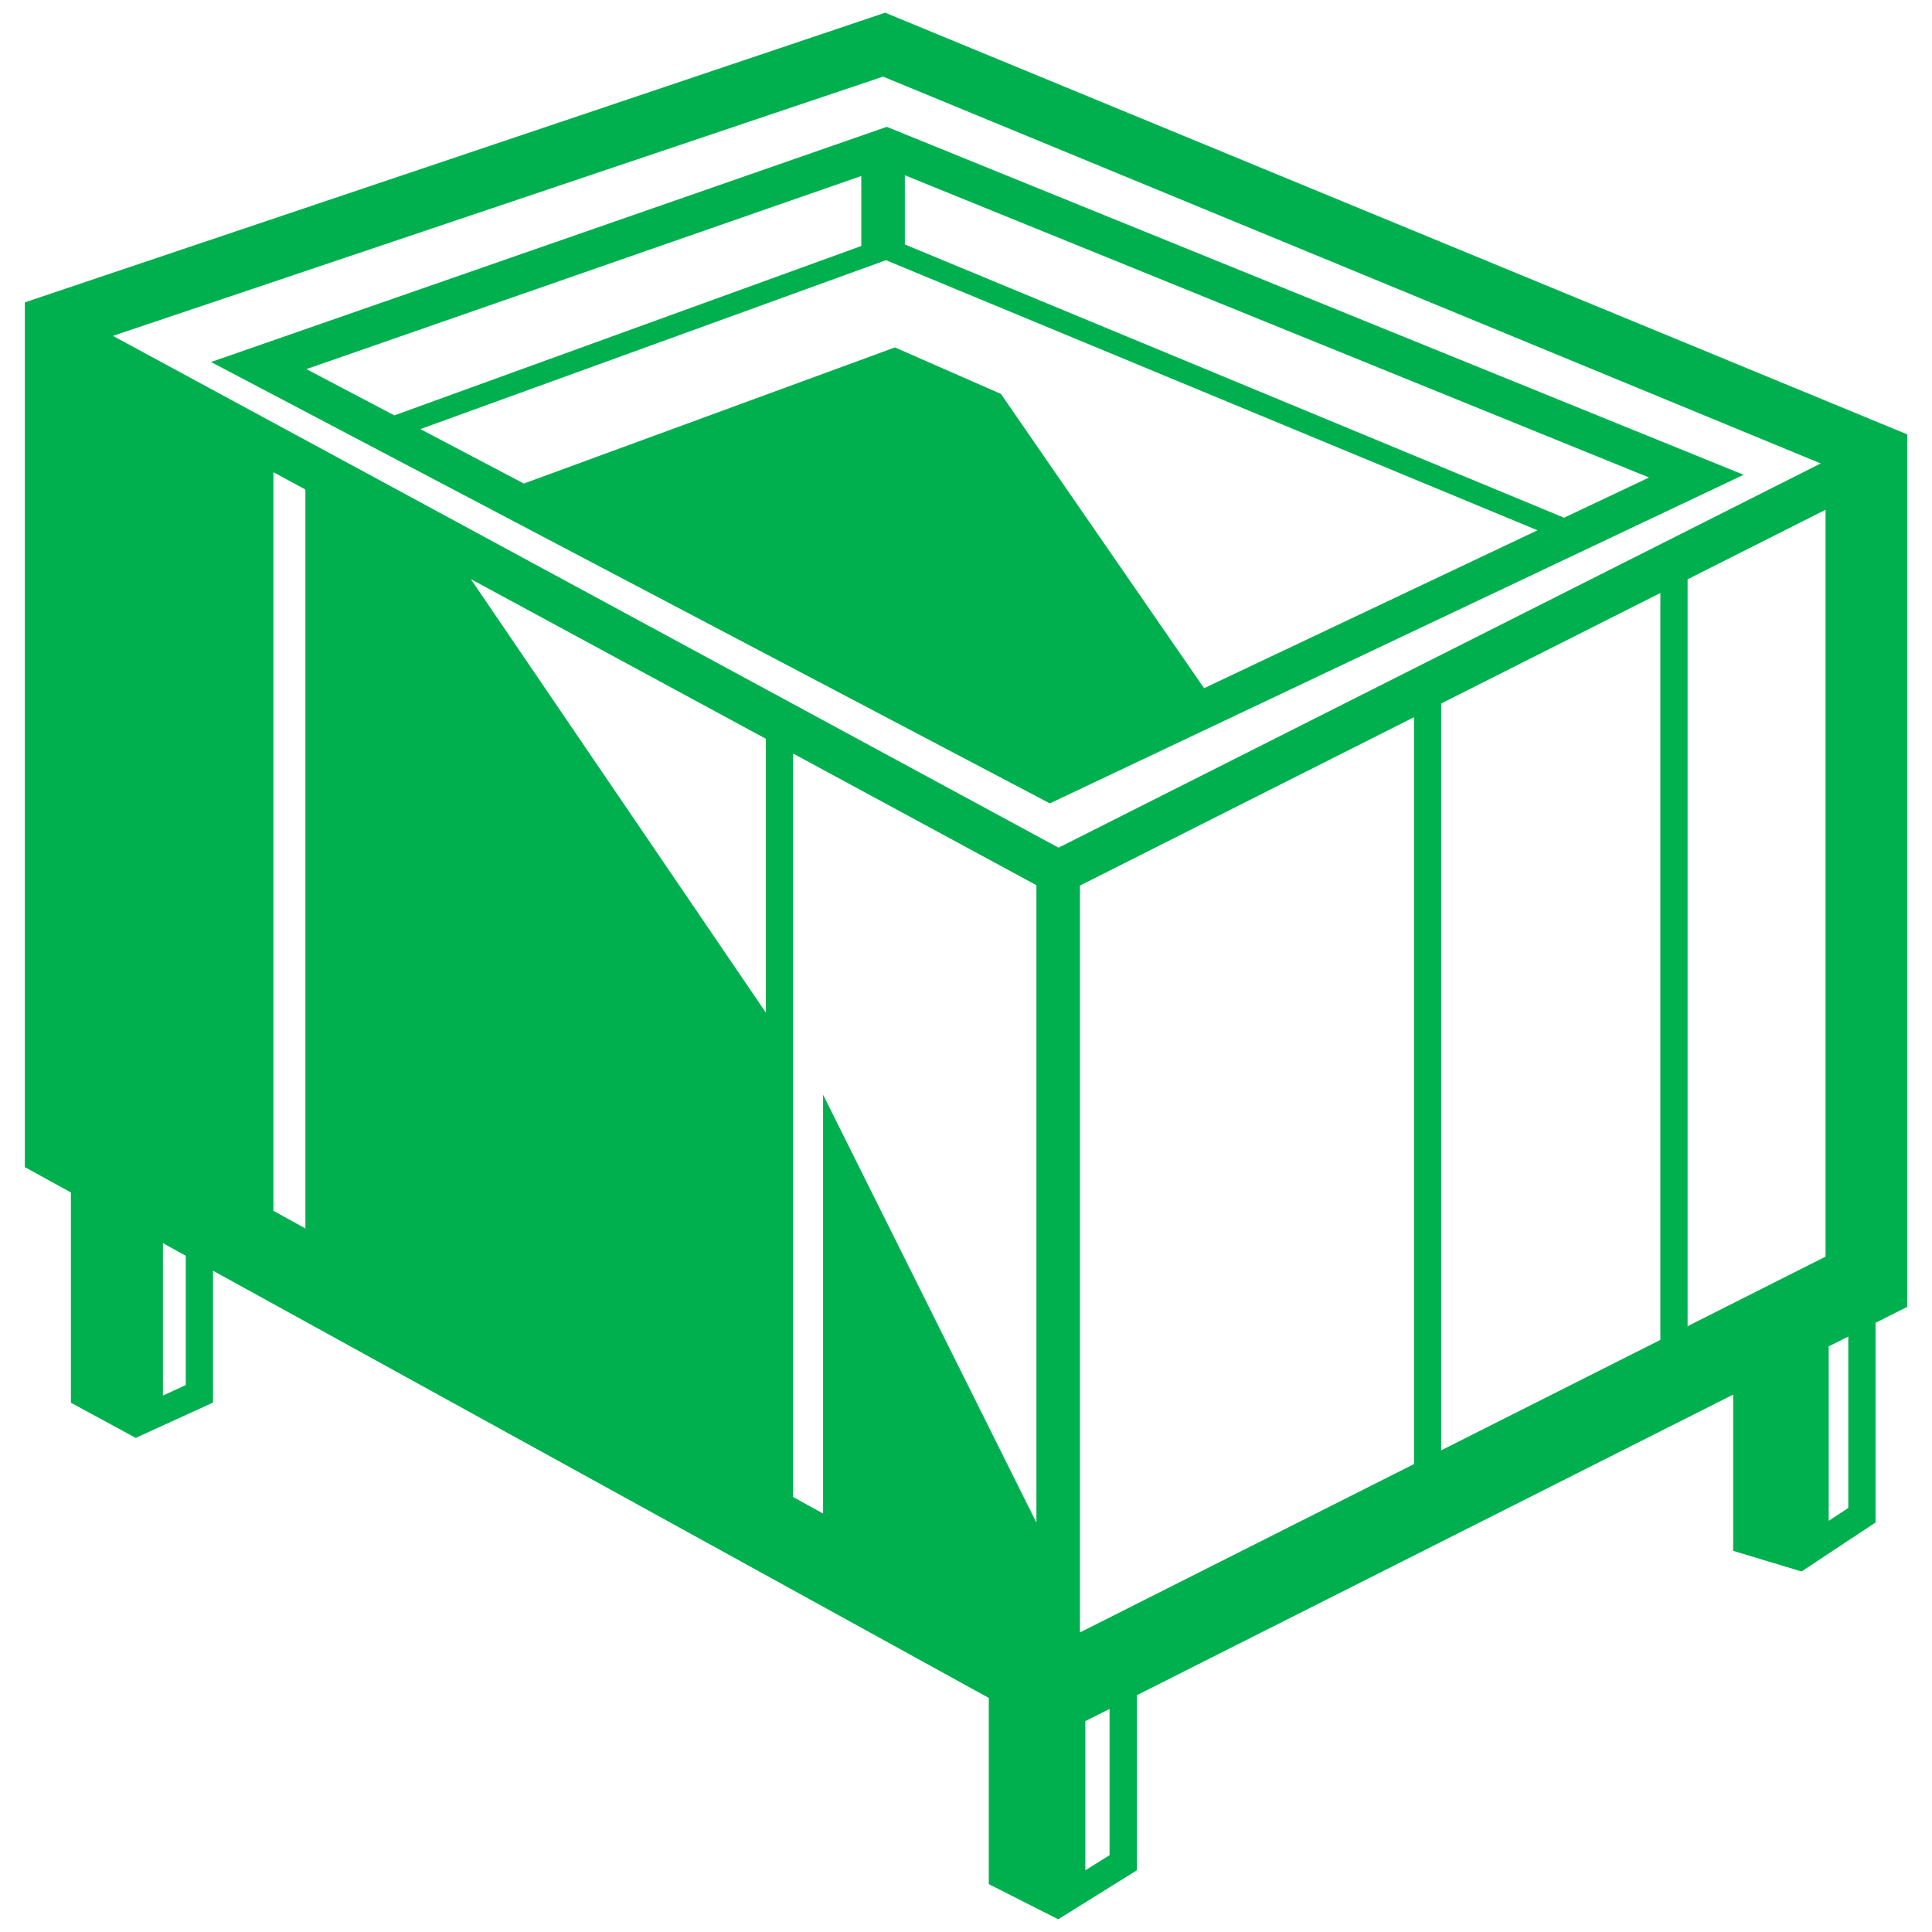
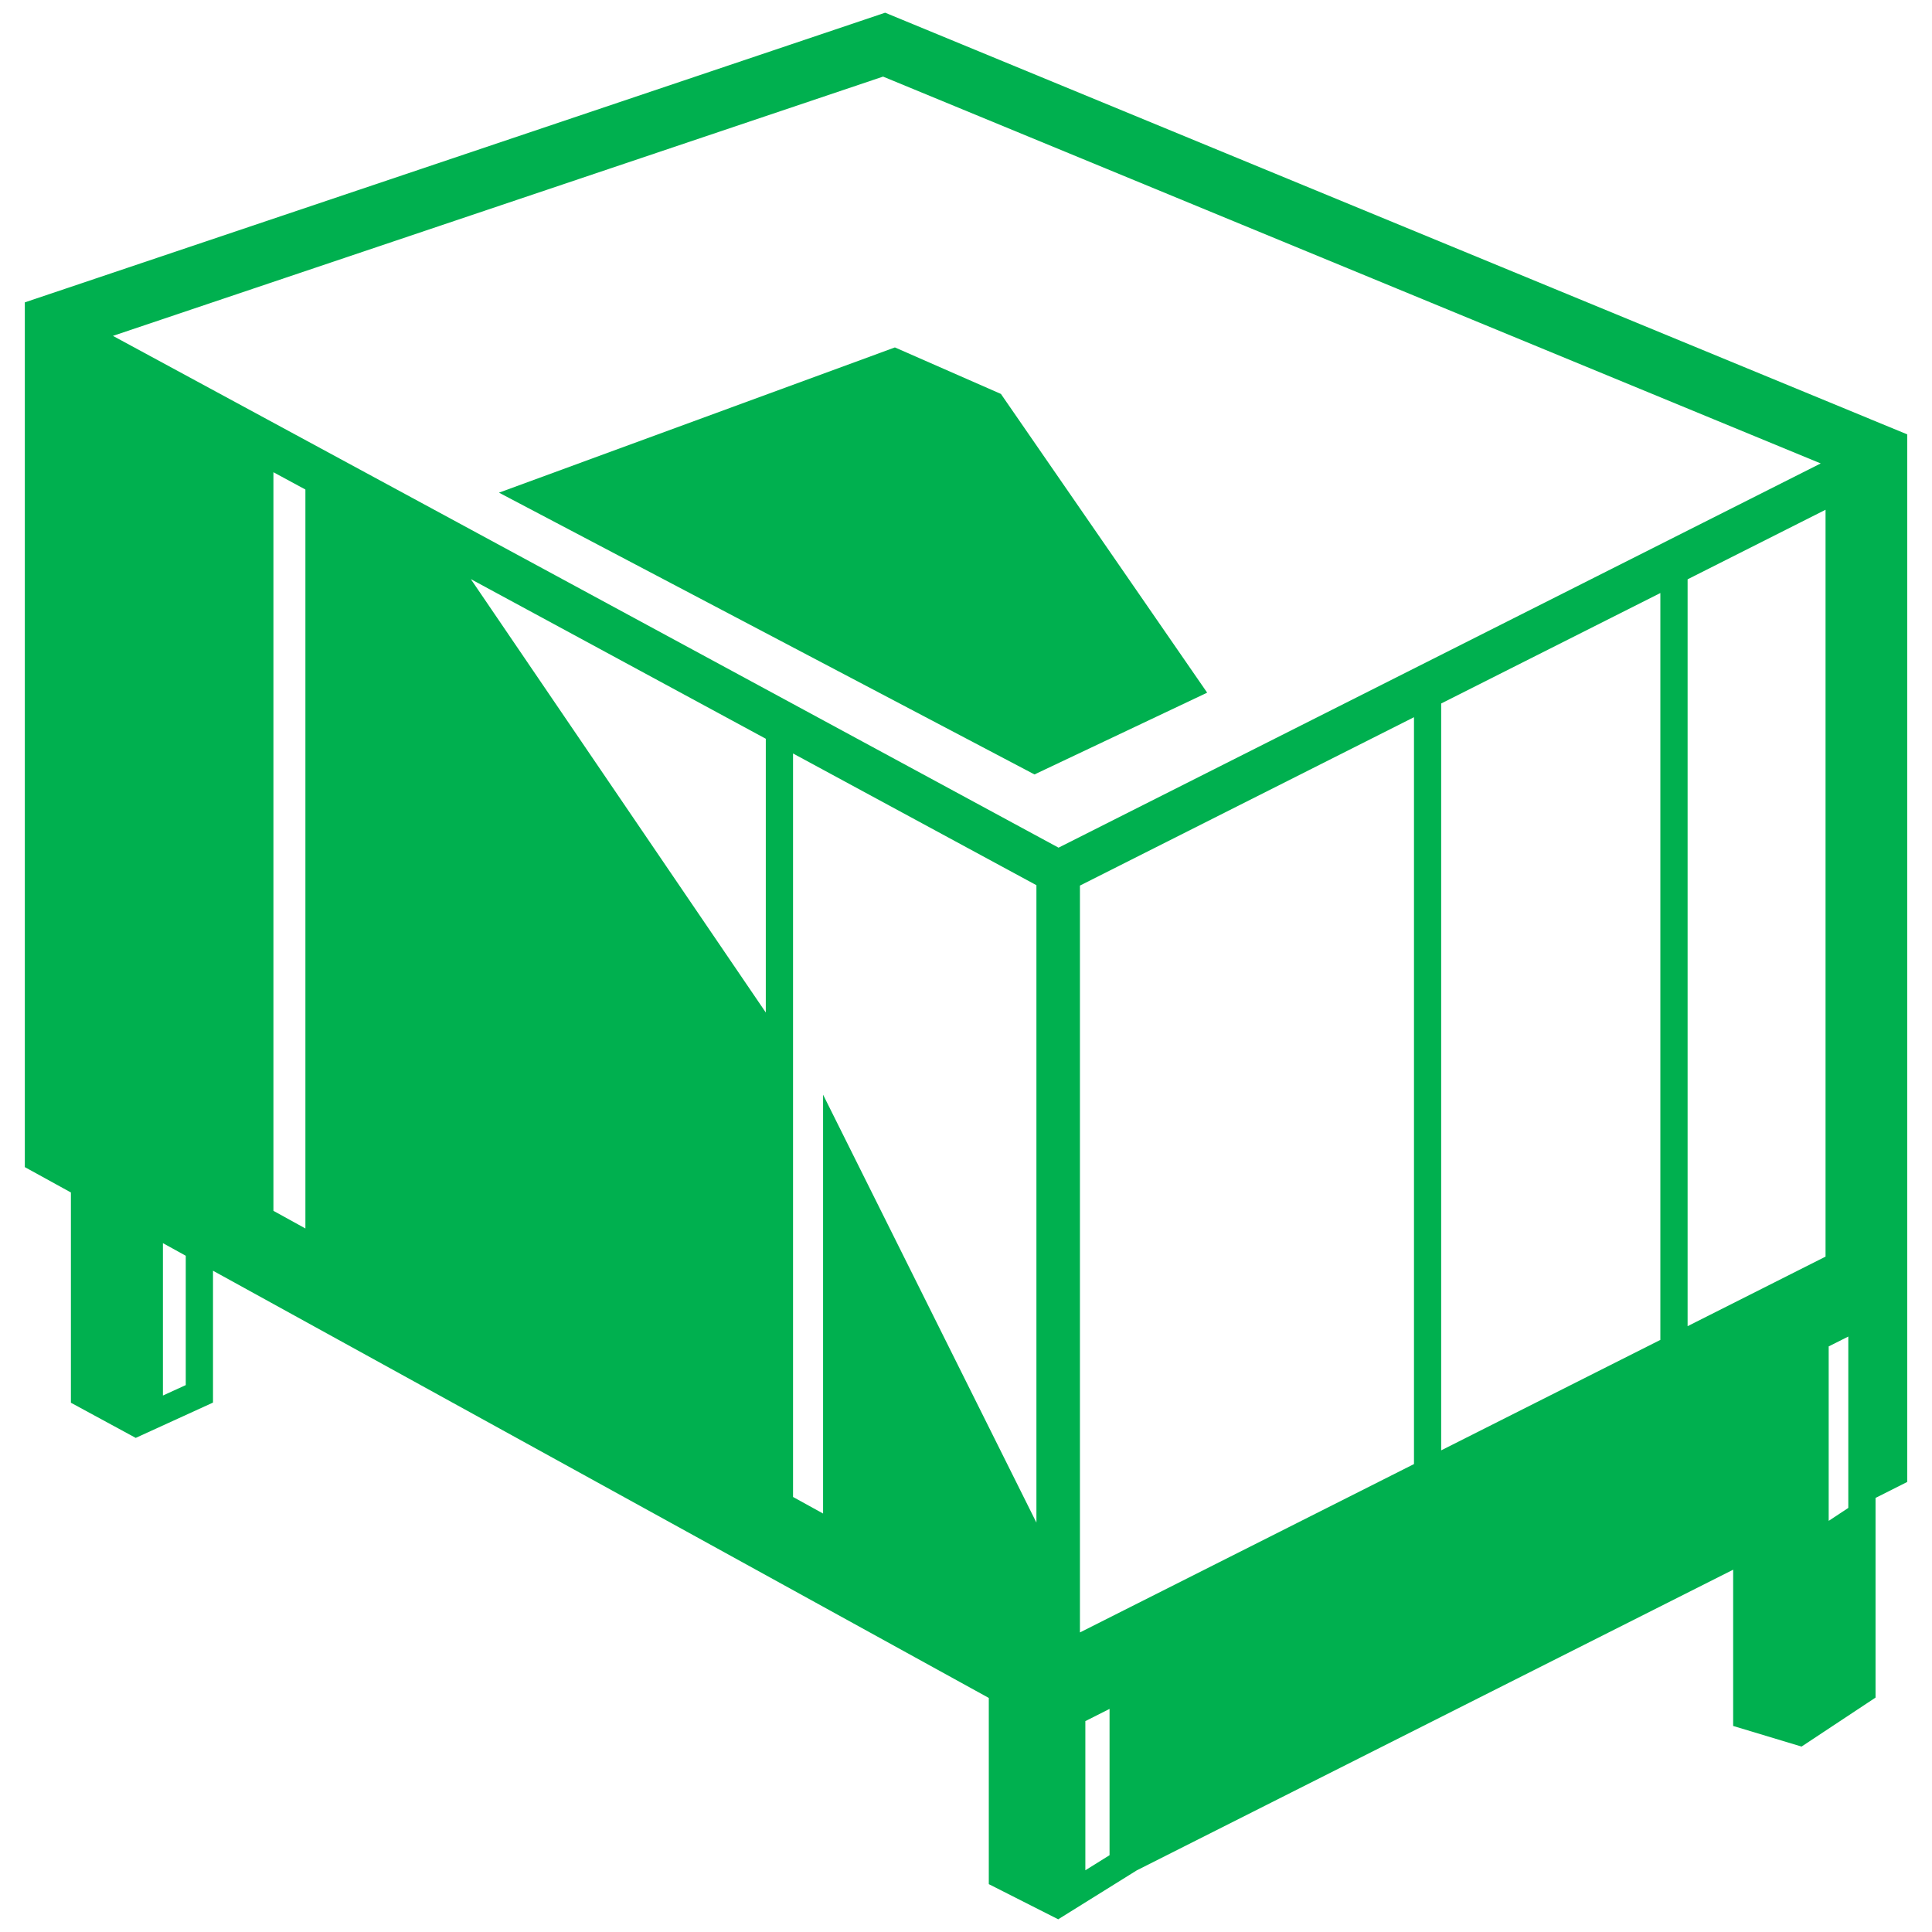
<svg xmlns="http://www.w3.org/2000/svg" id="Layer_1" version="1.1" viewBox="0 0 400 400">
  <defs>
    <style>
      .st0 {
        fill: #00b04f;
      }
    </style>
  </defs>
  <g>
-     <path class="st0" d="M387.19,86.76L187.55,4.4l-4.29-1.77-4.39,1.48L13.58,59.76l-8.44,2.84v179.04l6.42,3.53,3.12,1.72v43.53l13.42,7.28,16-7.31v-27.3l160.62,88.45v38.55l14.37,7.28,16.28-10.14v-36.25l123.46-62.24v32.35l14.16,4.27,15.32-10.14v-41.34l6.56-3.31V89.93l-7.67-3.16ZM377.96,260.17l-28.56,14.4V119.94l28.56-14.4v154.63ZM343.76,277.41l-45.38,22.87v-154.63l45.38-22.87v154.63ZM292.75,303.12l-69.16,34.86v-154.63l69.16-34.86v154.63ZM214.57,315.22l-44.16-88.58v86.72l-6.22-3.43v-153.93l50.39,27.27v131.95ZM158.55,209.63l-61.07-89.73,61.07,33.05v56.68ZM63.23,254.34l-6.62-3.65V97.77l6.62,3.58v152.98ZM182.83,15.86l194.13,80.09-157.8,79.55L23.38,69.54,182.83,15.86ZM38.46,286.77l-4.73,2.16v-31.55l4.73,2.61v26.78ZM229.72,384.1l-5.01,3.12v-30.88l5.01-2.53v30.29ZM378.61,314.88v-36.12l4.06-2.04v35.48l-4.06,2.68Z" />
-     <path class="st0" d="M217.37,166.33l143.63-68.03L183.6,26.26,43.69,74.95l173.68,91.39ZM178.32,50.93l-96.68,35.07-18.2-9.58,114.88-39.98v14.49ZM87.03,88.84l96.4-34.97,134.89,55.92-100.77,47.73L87.03,88.84ZM323.82,107.19l-136.48-56.58v-14.32l154.07,62.57-17.59,8.33Z" />
+     <path class="st0" d="M387.19,86.76L187.55,4.4l-4.29-1.77-4.39,1.48L13.58,59.76l-8.44,2.84v179.04l6.42,3.53,3.12,1.72v43.53l13.42,7.28,16-7.31v-27.3l160.62,88.45v38.55l14.37,7.28,16.28-10.14l123.46-62.24v32.35l14.16,4.27,15.32-10.14v-41.34l6.56-3.31V89.93l-7.67-3.16ZM377.96,260.17l-28.56,14.4V119.94l28.56-14.4v154.63ZM343.76,277.41l-45.38,22.87v-154.63l45.38-22.87v154.63ZM292.75,303.12l-69.16,34.86v-154.63l69.16-34.86v154.63ZM214.57,315.22l-44.16-88.58v86.72l-6.22-3.43v-153.93l50.39,27.27v131.95ZM158.55,209.63l-61.07-89.73,61.07,33.05v56.68ZM63.23,254.34l-6.62-3.65V97.77l6.62,3.58v152.98ZM182.83,15.86l194.13,80.09-157.8,79.55L23.38,69.54,182.83,15.86ZM38.46,286.77l-4.73,2.16v-31.55l4.73,2.61v26.78ZM229.72,384.1l-5.01,3.12v-30.88l5.01-2.53v30.29ZM378.61,314.88v-36.12l4.06-2.04v35.48l-4.06,2.68Z" />
  </g>
  <polygon class="st0" points="103.31 102 185.28 71.93 207.23 81.56 249.93 143.41 214.18 160.34 103.31 102" />
</svg>